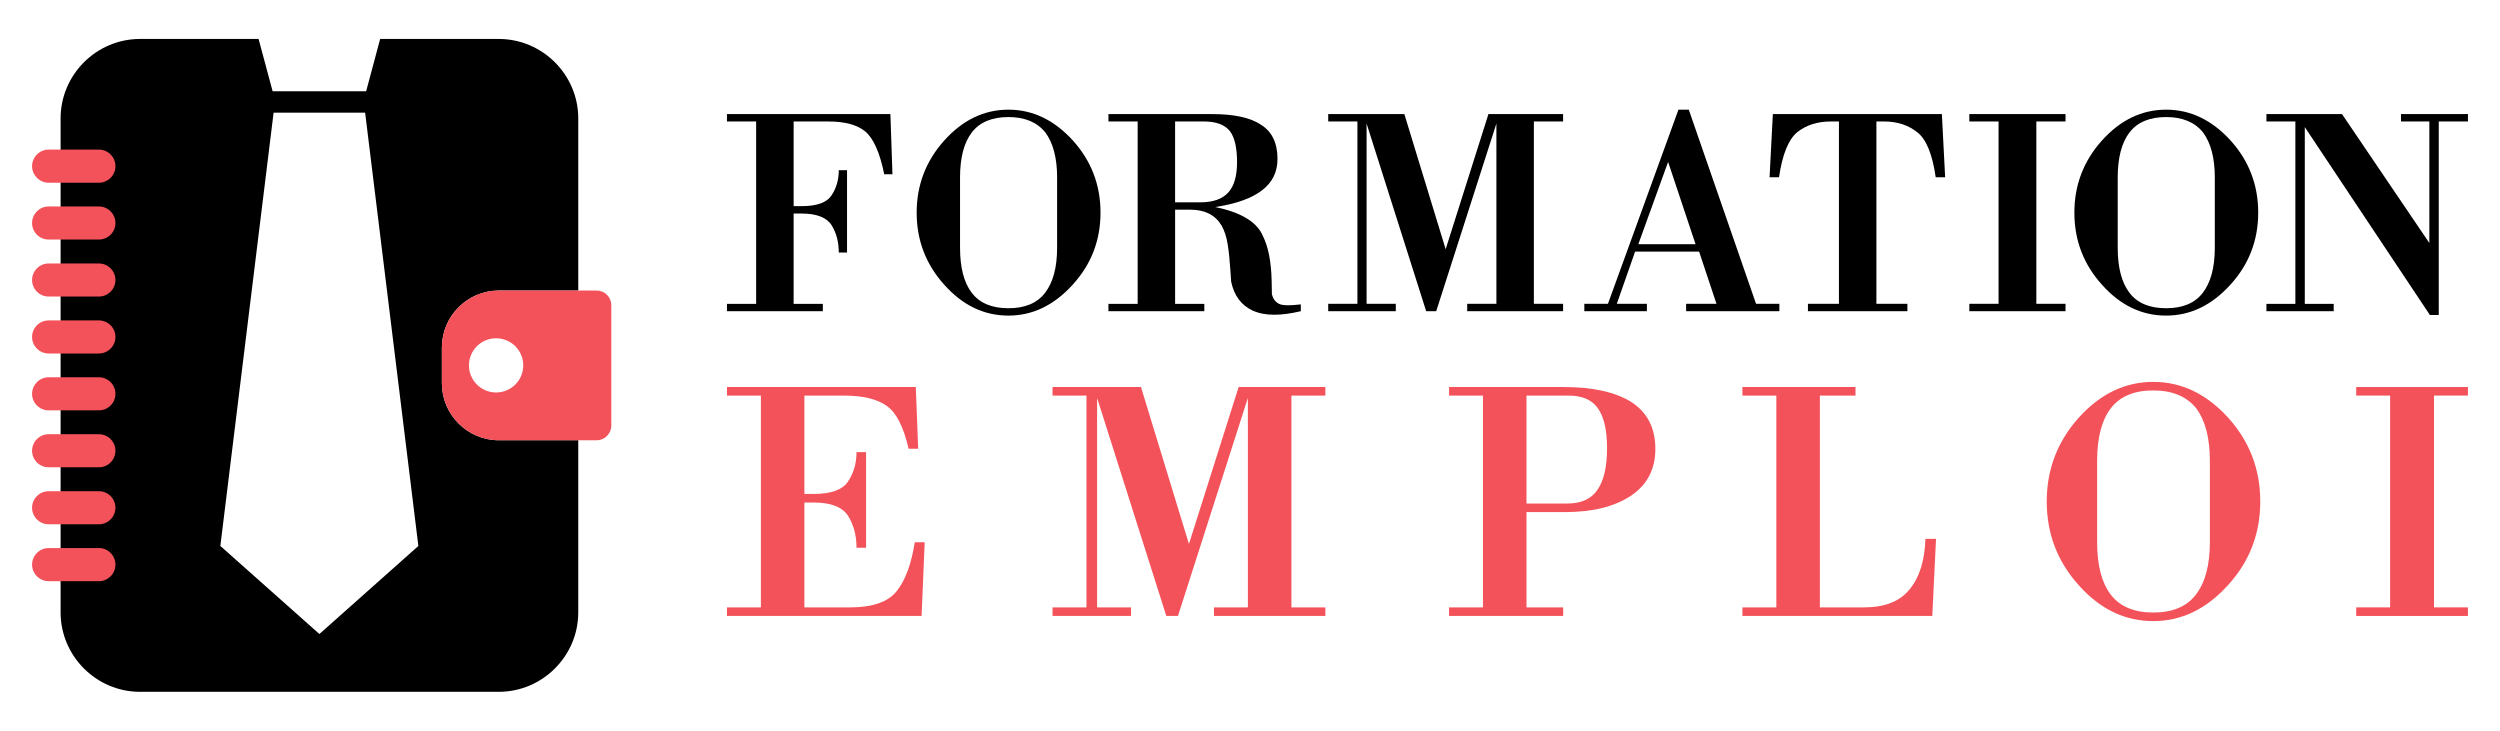
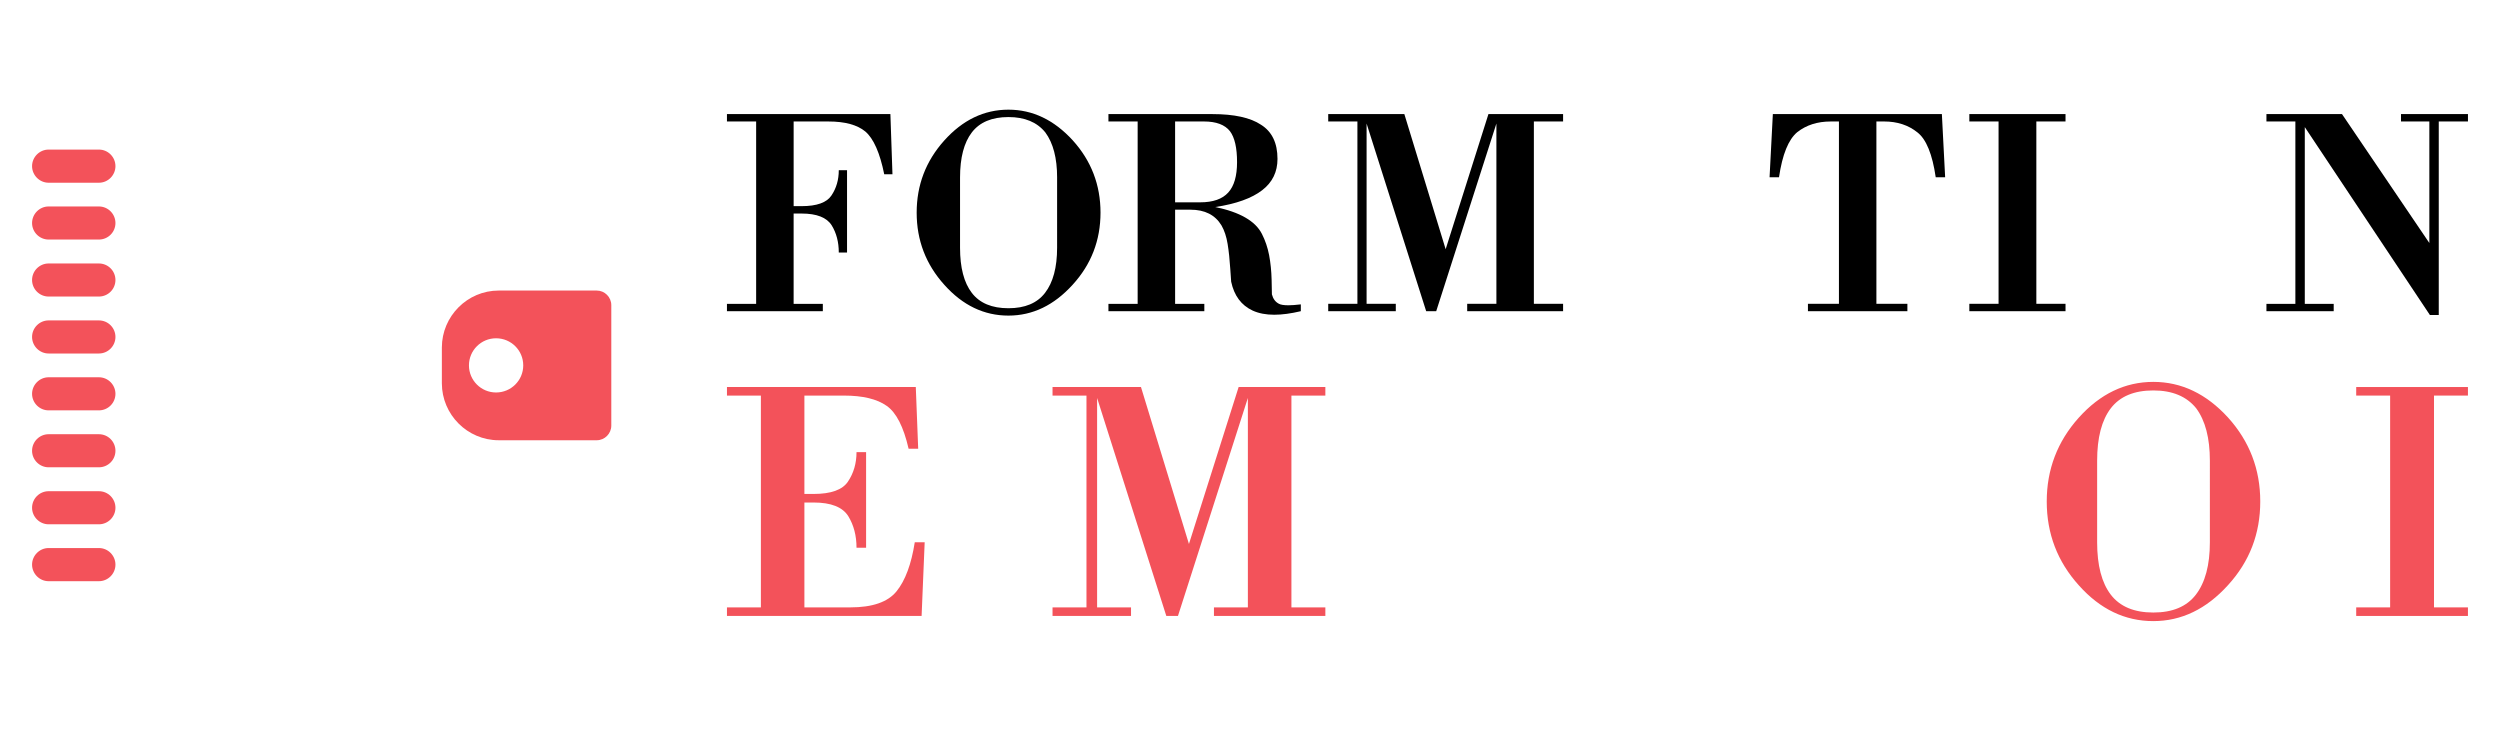
<svg xmlns="http://www.w3.org/2000/svg" version="1.1" id="Calque_1" x="0px" y="0px" width="195px" height="57px" viewBox="0 0 195 57" enable-background="new 0 0 195 57" xml:space="preserve">
  <g>
    <g>
-       <path fill-rule="evenodd" clip-rule="evenodd" d="M45.104,34.339v13.429c0,3.404-2.79,6.194-6.205,6.194H10.923    c-3.412,0-6.196-2.79-6.196-6.194V9.235c0-3.405,2.784-6.197,6.196-6.197h9.246l1.095,4.08h3.65h3.646l1.092-4.08h9.248    c3.415,0,6.205,2.792,6.205,6.197v13.428h-6.205c-2.442,0-4.434,2-4.434,4.443v2.789c0,2.441,1.991,4.443,4.434,4.443H45.104z     M24.914,8.787h3.566l4.152,33.798l-7.719,6.869l-7.726-6.869l4.154-33.798H24.914z" />
      <path fill-rule="evenodd" clip-rule="evenodd" fill="#F3525A" d="M3.79,38.314h3.925c0.712,0,1.29,0.576,1.29,1.291    c0,0.706-0.578,1.29-1.29,1.29H3.79c-0.704,0-1.289-0.584-1.289-1.29C2.501,38.891,3.086,38.314,3.79,38.314 M3.79,33.869h3.925    c0.712,0,1.29,0.577,1.29,1.291c0,0.711-0.578,1.289-1.29,1.289H3.79c-0.704,0-1.289-0.578-1.289-1.289    C2.501,34.446,3.086,33.869,3.79,33.869z M3.79,29.427h3.925c0.712,0,1.29,0.587,1.29,1.291c0,0.711-0.578,1.29-1.29,1.29H3.79    c-0.704,0-1.289-0.579-1.289-1.29C2.501,30.014,3.086,29.427,3.79,29.427z M3.79,24.992h3.925c0.712,0,1.29,0.579,1.29,1.29    c0,0.706-0.578,1.291-1.29,1.291H3.79c-0.704,0-1.289-0.585-1.289-1.291C2.501,25.571,3.086,24.992,3.79,24.992z M3.79,20.551    h3.925c0.712,0,1.29,0.578,1.29,1.289c0,0.714-0.578,1.291-1.29,1.291H3.79c-0.704,0-1.289-0.577-1.289-1.291    C2.501,21.129,3.086,20.551,3.79,20.551z M3.79,16.104h3.925c0.712,0,1.29,0.584,1.29,1.293c0,0.712-0.578,1.288-1.29,1.288H3.79    c-0.704,0-1.289-0.576-1.289-1.288C2.501,16.688,3.086,16.104,3.79,16.104z M3.79,11.667h3.925c0.712,0,1.29,0.583,1.29,1.293    c0,0.706-0.578,1.293-1.29,1.293H3.79c-0.704,0-1.289-0.587-1.289-1.293C2.501,12.25,3.086,11.667,3.79,11.667z M3.79,42.747    h3.925c0.712,0,1.29,0.587,1.29,1.293c0,0.71-0.578,1.293-1.29,1.293H3.79c-0.704,0-1.289-0.583-1.289-1.293    C2.501,43.334,3.086,42.747,3.79,42.747z" />
      <path fill-rule="evenodd" clip-rule="evenodd" fill="#F3525A" d="M38.692,26.386c1.174,0,2.121,0.946,2.121,2.114    s-0.947,2.114-2.121,2.114c-1.166,0-2.114-0.946-2.114-2.114S37.526,26.386,38.692,26.386 M38.899,22.663h7.647    c0.621,0,1.135,0.513,1.135,1.138v9.398c0,0.625-0.514,1.14-1.135,1.14h-7.647c-2.442,0-4.434-2.002-4.434-4.443v-2.789    C34.466,24.663,36.457,22.663,38.899,22.663z" />
    </g>
    <g>
      <g>
        <g>
          <path d="M68.97,13.594c-0.338-1.672-0.831-2.785-1.474-3.336c-0.631-0.521-1.588-0.782-2.878-0.782h-2.714v6.604h0.62      c1.183,0,1.959-0.278,2.325-0.827c0.384-0.567,0.576-1.226,0.576-1.979h0.644v6.421h-0.644c0-0.814-0.185-1.521-0.552-2.117      c-0.385-0.612-1.167-0.922-2.35-0.922h-0.62v7.044h2.278v0.576h-7.479v-0.576h2.277V9.476h-2.277V8.899h12.749l0.161,4.694      H68.97z" />
          <path d="M83.674,22.201c-1.458,1.612-3.131,2.416-5.017,2.416c-1.902,0-3.567-0.8-4.993-2.394      c-1.443-1.595-2.164-3.476-2.164-5.637c0-2.147,0.714-4.019,2.141-5.614c1.44-1.611,3.114-2.418,5.017-2.418      c1.886,0,3.559,0.799,5.017,2.394c1.442,1.595,2.165,3.476,2.165,5.639C85.839,18.748,85.116,20.62,83.674,22.201z       M82.455,13.851c0-1.521-0.308-2.694-0.92-3.523c-0.646-0.798-1.604-1.197-2.878-1.197c-1.289,0-2.241,0.399-2.854,1.197      s-0.92,1.971-0.92,3.523v5.473c0,1.552,0.307,2.725,0.92,3.522c0.613,0.799,1.565,1.196,2.854,1.196s2.239-0.397,2.854-1.196      c0.628-0.814,0.943-1.986,0.943-3.522V13.851z" />
          <path d="M99.392,24.55c-0.645,0-1.205-0.106-1.682-0.323c-0.891-0.413-1.447-1.165-1.679-2.255l-0.069-0.99      c-0.047-0.734-0.115-1.389-0.208-1.955c-0.091-0.569-0.252-1.052-0.481-1.45c-0.493-0.813-1.298-1.221-2.417-1.221h-1.197v7.343      h2.279v0.576h-7.48v-0.576h2.279V9.476h-2.279V8.899h8.1c1.706,0,2.97,0.277,3.799,0.83c0.858,0.537,1.287,1.427,1.287,2.668      c0,1.012-0.396,1.825-1.194,2.439c-0.813,0.629-2.033,1.066-3.66,1.313c1.917,0.396,3.13,1.094,3.637,2.093      c0.26,0.505,0.448,1.06,0.563,1.655c0.114,0.601,0.179,1.245,0.196,1.935l0.022,1.127c0.092,0.353,0.275,0.598,0.552,0.738      c0.139,0.075,0.383,0.115,0.736,0.115c0.245,0,0.567-0.024,0.968-0.071v0.532C100.693,24.456,100.004,24.55,99.392,24.55z       M95.938,10.234c-0.397-0.505-1.074-0.759-2.025-0.759h-2.255v6.306h1.956c0.998,0,1.727-0.253,2.187-0.762      c0.462-0.504,0.689-1.298,0.689-2.368C96.49,11.53,96.307,10.727,95.938,10.234z" />
          <path d="M114.441,24.274v-0.576h2.278V9.638l-4.695,14.637h-0.782l-4.648-14.637v14.061h2.278v0.576h-5.271v-0.576h2.277V9.476      h-2.277V8.899h5.938l3.222,10.54l3.337-10.54h5.823v0.576h-2.279v14.223h2.279v0.576H114.441z" />
-           <path d="M131.518,24.274v-0.576h2.368l-1.356-4.074h-4.992l-1.428,4.074h2.347v0.576h-4.879v-0.576h1.841l5.5-15.144h0.806      l5.247,15.144h1.818v0.576H131.518z M130.112,12.628l-2.323,6.42h4.464L130.112,12.628z" />
          <path d="M150.986,13.825c-0.262-1.796-0.738-2.963-1.427-3.498c-0.706-0.569-1.574-0.852-2.601-0.852h-0.599v14.223h2.417v0.576      h-7.757v-0.576h2.418V9.476h-0.646c-1.028,0-1.895,0.277-2.6,0.828c-0.691,0.569-1.167,1.741-1.429,3.521h-0.736l0.256-4.926      h13.184l0.255,4.926H150.986z" />
          <path d="M153.608,24.274v-0.576h2.28V9.476h-2.28V8.899h7.503v0.576h-2.276v14.223h2.276v0.576H153.608z" />
-           <path d="M173.976,22.201c-1.459,1.612-3.132,2.416-5.018,2.416c-1.902,0-3.568-0.8-4.993-2.394      c-1.443-1.595-2.164-3.476-2.164-5.637c0-2.147,0.714-4.019,2.139-5.614c1.444-1.611,3.116-2.418,5.019-2.418      c1.886,0,3.559,0.799,5.018,2.394c1.441,1.595,2.163,3.476,2.163,5.639C176.139,18.748,175.417,20.62,173.976,22.201z       M172.755,13.851c0-1.521-0.307-2.694-0.919-3.523c-0.646-0.798-1.604-1.197-2.878-1.197c-1.291,0-2.24,0.399-2.854,1.197      s-0.922,1.971-0.922,3.523v5.473c0,1.552,0.309,2.725,0.922,3.522c0.613,0.799,1.563,1.196,2.854,1.196      c1.288,0,2.239-0.397,2.854-1.196c0.628-0.814,0.943-1.986,0.943-3.522V13.851z" />
          <path d="M190.223,9.476v15.096h-0.69l-9.759-14.658v13.785h2.255v0.576h-5.247v-0.576h2.257V9.476h-2.257V8.899h5.894      l6.813,10.056V9.476h-2.211V8.899h5.223v0.576H190.223z" />
        </g>
      </g>
      <g>
        <path fill="#F3525A" d="M71.885,48.044H56.703v-0.668h2.646V30.855h-2.646v-0.667h14.729L71.619,35h-0.748     c-0.394-1.714-0.963-2.824-1.711-3.344c-0.749-0.532-1.863-0.801-3.342-0.801h-3.075v7.673h0.721     c1.357,0,2.249-0.322,2.677-0.963c0.443-0.658,0.668-1.427,0.668-2.3h0.747v7.46h-0.747c0-0.945-0.215-1.764-0.642-2.462     c-0.446-0.712-1.346-1.067-2.703-1.067h-0.721v8.18h3.584c1.726,0,2.932-0.419,3.607-1.257c0.677-0.839,1.15-2.11,1.418-3.822     h0.773L71.885,48.044z" />
        <path fill="#F3525A" d="M94.688,48.044v-0.668h2.646V31.041l-5.453,17.003h-0.909l-5.398-17.003v16.335h2.646v0.668h-6.122     v-0.668h2.647V30.855h-2.647v-0.667h6.898l3.742,12.242l3.876-12.242h6.764v0.667h-2.647v16.521h2.647v0.668H94.688z" />
-         <path fill="#F3525A" d="M127.221,38.662c-1.283,0.856-2.994,1.281-5.133,1.281h-3.021v7.433h2.861v0.668h-8.901v-0.668h2.645     V30.855h-2.645v-0.667h8.928c2.281,0,4.046,0.391,5.293,1.174c1.246,0.803,1.87,2.023,1.87,3.663     C129.117,36.594,128.485,37.807,127.221,38.662z M124.654,31.872c-0.463-0.679-1.23-1.017-2.3-1.017h-3.288v8.419h3.182     c1.086,0,1.87-0.354,2.352-1.068c0.5-0.714,0.75-1.799,0.75-3.263C125.35,33.572,125.117,32.549,124.654,31.872z" />
-         <path fill="#F3525A" d="M150.719,48.044h-14.811v-0.668h2.647V30.855h-2.647v-0.667h8.82v0.667h-2.778v16.521h3.448     c1.621,0,2.808-0.473,3.556-1.416c0.765-0.926,1.175-2.236,1.229-3.931h0.827L150.719,48.044z" />
        <path fill="#F3525A" d="M173.786,45.639c-1.691,1.869-3.635,2.807-5.827,2.807c-2.209,0-4.145-0.926-5.8-2.78     c-1.676-1.854-2.513-4.036-2.513-6.549c0-2.497,0.828-4.671,2.484-6.523c1.676-1.87,3.619-2.807,5.828-2.807     c2.192,0,4.136,0.928,5.827,2.779c1.677,1.855,2.515,4.037,2.515,6.551C176.301,41.629,175.463,43.804,173.786,45.639z      M172.37,35.936c0-1.767-0.355-3.129-1.069-4.093c-0.749-0.926-1.863-1.389-3.342-1.389c-1.496,0-2.602,0.463-3.314,1.389     c-0.712,0.93-1.068,2.291-1.068,4.093v6.361c0,1.8,0.356,3.164,1.068,4.091c0.713,0.927,1.818,1.389,3.314,1.389     c1.497,0,2.602-0.462,3.315-1.389c0.731-0.947,1.096-2.309,1.096-4.091V35.936z" />
        <path fill="#F3525A" d="M183.784,48.044v-0.668h2.646V30.855h-2.646v-0.667h8.715v0.667h-2.647v16.521h2.647v0.668H183.784z" />
      </g>
    </g>
  </g>
</svg>